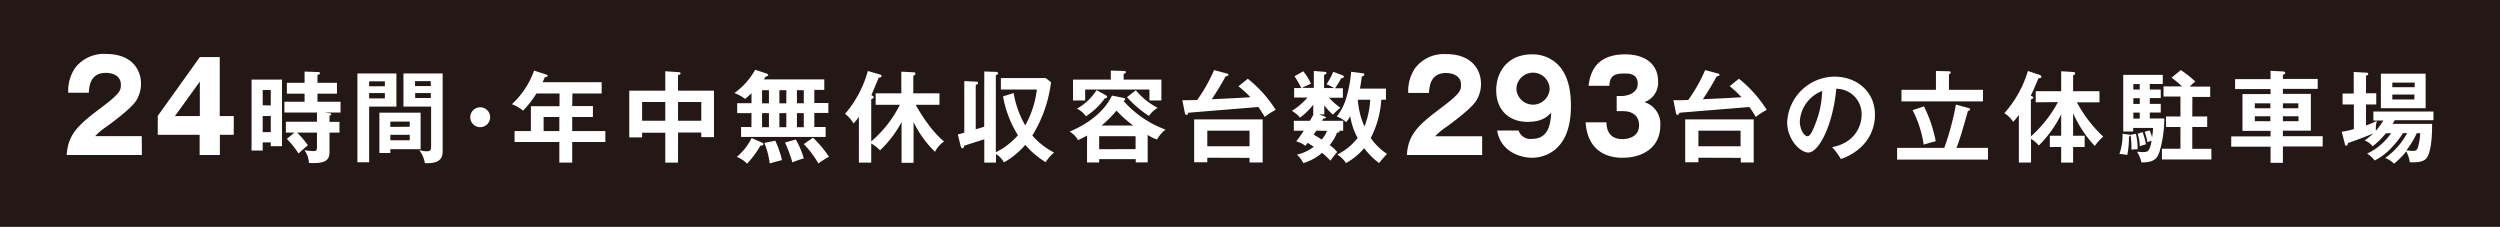
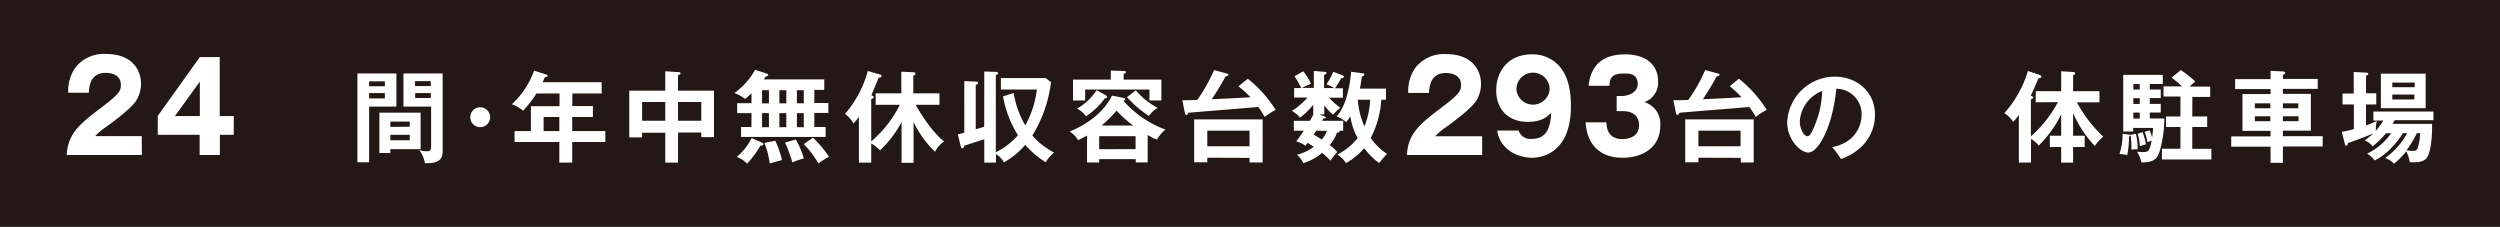
<svg xmlns="http://www.w3.org/2000/svg" viewBox="0 0 502.65 45.61">
  <defs>
    <style>.a{fill:#231815;}.b{fill:#fff;}</style>
  </defs>
  <rect class="a" width="502.65" height="45.61" />
  <path class="b" d="M28.53,31.17H13.4c.3-4.37,2.5-6.17,7.27-9.77C24.3,18.65,24.3,18.08,24.3,17c0-1.88-1.8-2.35-3-2.35-3,0-3.36,2.4-3.45,4H13.72a8.12,8.12,0,0,1,1.39-5,7.27,7.27,0,0,1,6.24-2.8c5.15,0,7,3.15,7,6a6.41,6.41,0,0,1-1,3.43c-1.15,1.77-5.69,5-5.92,5.17a13.23,13.23,0,0,0-2.3,1.92h9.37Z" />
  <path class="b" d="M40.18,11.48h4V23.33H47V27.1H44.21v4.07H40.14V27.1H31.72V23.3Zm0,11.85V16.4l-5,6.93Z" />
-   <path class="b" d="M56.7,16V29.39H54.44v-.76H52.82v1.64H50.58V16Zm-2.26,5.2V18.09H52.82v3.08Zm-1.62,2.14v3.22h1.62V23.31Zm13.41-.58c.24,0,.38.1.38.2s-.26.3-.36.34v1.2h2v2.16h-2v3.86c0,1.8-.92,2.4-4.14,2.24a4.7,4.7,0,0,0-.89-2.56,17.15,17.15,0,0,0,1.79.18c.54,0,.72-.14.72-.82v-2.9h-4a17.54,17.54,0,0,1,2.18,2.56c-.58.44-.81.66-1.9,1.64a17.23,17.23,0,0,0-2.34-2.94l1.54-1.26H57.48V24.47h6.25V22.63H57.18V20.45h4.06V18.83H57.68V16.65h3.56V14.39l2.79.1c.16,0,.3.08.3.24s-.24.28-.5.36v1.56h3.92v2.18H63.83v1.62h4.64v2.18H65.31Z" />
  <path class="b" d="M79.7,14.77v6.66H74.22v11.2H71.86V14.77Zm-2.32,2.58v-1H74.22v1Zm-3.16,1.36v1.08h3.16V18.71ZM84.57,30H78.48v.76h-2.2V22.65h8.29Zm-2.19-4.52V24.45h-3.9v1.06Zm-3.9,1.62v1.1h3.9v-1.1ZM89,14.77V30.39c0,1.52-.68,2.42-3.12,2.42a3.24,3.24,0,0,1-.46,0,5.77,5.77,0,0,0-1.14-2.64,5.11,5.11,0,0,0,1.54.24c.62,0,.86-.14.86-1V21.43H81.12V14.77Zm-2.38,2.54v-1H83.45v1Zm-3.14,1.4v1h3.14v-1Z" />
  <path class="b" d="M98.55,23.57a2,2,0,1,1-2-2A2,2,0,0,1,98.55,23.57Z" />
  <path class="b" d="M115.05,21.33h4.16v2.2h-4.16v2.82h6.66v2.2h-6.66v4.14h-2.59V28.55h-9v-2.2h3.28v-5h5.76V18.79h-4.64a19.73,19.73,0,0,1-2.7,3.46,7.84,7.84,0,0,0-2.24-1.3,16.78,16.78,0,0,0,4.46-6.76l2.44.8c.24.08.28.12.28.26s-.26.26-.56.28c-.14.32-.24.56-.44,1h11.87v2.26h-5.88Zm-2.59,2.2H109.3v2.82h3.16Z" />
  <path class="b" d="M136.32,32.69h-2.56v-6H129.1v.94h-2.58V18.23h7.24v-3.9l2.74.18c.16,0,.34.08.34.26s-.24.28-.52.32v3.14h7.23v9.34H141v-.92h-4.67Zm-2.56-12.18H129.1v3.76h4.66Zm2.56,3.76H141V20.51h-4.67Z" />
  <path class="b" d="M151.1,22.75h-2.88v-2h2.88v-2c-.48.46-.88.8-1.28,1.14a8,8,0,0,0-2.16-1.18,14.59,14.59,0,0,0,4.18-4.68l2.24.74c.26.08.38.22.38.34s-.26.26-.52.3c-.12.2-.22.34-.38.56h12.17v2.1h-2v2.64h2.82v2h-2.82v2.82H166v2H149v-2h2.08Zm2,5.88c.22.1.4.2.4.38s-.26.3-.6.26a19.93,19.93,0,0,1-2.7,3.64,5.31,5.31,0,0,0-2.08-1.36,11.37,11.37,0,0,0,3-3.8Zm.12-7.86h1.38V18.13h-1.38Zm0,4.8h1.38V22.75h-1.38Zm2.66,2.72a19.51,19.51,0,0,1,1.34,3.9c-1.16.3-1.88.48-2.46.68a16.27,16.27,0,0,0-1.08-4.14Zm.82-10.16v2.64h1.4V18.13Zm0,4.62v2.82h1.4V22.75Zm3.31,5.3a17.37,17.37,0,0,1,1.6,3.8,16.84,16.84,0,0,0-2.29.8,31.17,31.17,0,0,0-1.48-4Zm.22-9.92v2.64h1.38V18.13Zm0,4.62v2.82h1.38V22.75Zm3.24,4.94a22.58,22.58,0,0,1,3.2,3.82,17.55,17.55,0,0,0-2.12,1.36,20.06,20.06,0,0,0-2.94-3.9Z" />
  <path class="b" d="M176.06,21.07v-2.3h5.16V14.41l2.41.12c.14,0,.42,0,.42.26s-.18.32-.42.46v3.52h5.26v2.3h-4.78c.2.36,2.66,4.88,5.7,7.38A5.33,5.33,0,0,0,188,30.53a21,21,0,0,1-4.32-6v8.2h-2.41V24.53a21.79,21.79,0,0,1-4.34,5.7,7.08,7.08,0,0,0-1.76-1.38v3.84h-2.48v-9.2a12.33,12.33,0,0,1-1.08,1.34,6.46,6.46,0,0,0-1.7-1.94,22.3,22.3,0,0,0,4.58-8.62l2.4.7c.16,0,.34.12.34.34s-.32.28-.56.32c-.38.9-1.24,3-1.48,3.5.28.14.48.26.48.42s-.3.34-.5.4v8.48a23.48,23.48,0,0,0,5.76-7.36Z" />
  <path class="b" d="M197.9,14.37l2.32.08c.14,0,.46.1.46.28s-.12.24-.46.4V30.61a14.24,14.24,0,0,0,4.45-3.42,21.76,21.76,0,0,1-3-7.82l2.14-.66a18.91,18.91,0,0,0,2.33,6.5A19.5,19.5,0,0,0,208.47,18h-7.23V15.69h9l1.08.84a26.61,26.61,0,0,1-3.76,10.72,14.58,14.58,0,0,0,4.38,3.42,8,8,0,0,0-1.7,1.94,17.35,17.35,0,0,1-4.1-3.48,16.1,16.1,0,0,1-4.29,3.52,4.18,4.18,0,0,0-1.6-1.66v1.7H197.9V28c-1.1.38-2.9.9-4,1.3-.14.38-.22.52-.4.52s-.3-.28-.34-.42l-.58-2.36,1.3-.36V16.31l2.3.1c.2,0,.46,0,.46.28s-.22.26-.46.4V26c.4-.12,1.48-.44,1.7-.52Z" />
  <path class="b" d="M230.75,32.65h-2.4V32H221v.66h-2.44v-5.4c-.72.4-1.3.68-1.82.92a4.15,4.15,0,0,0-1.7-1.72c4.82-2,7.36-4.8,8.54-7.24l2.22.44c.32.06.44.2.44.32s-.26.28-.34.32a20.88,20.88,0,0,0,8.45,5.76,6.37,6.37,0,0,0-1.72,2,8.87,8.87,0,0,1-1.88-.94ZM233.51,16v4.2h-2.4V18H218.18v2.2h-2.44V16h7.6V14.19l2.58.08c.38,0,.46.12.46.24s-.28.3-.46.36V16Zm-11.19,3.14a.46.46,0,0,1,.28.36c0,.2-.24.24-.46.26a14.15,14.15,0,0,1-3.8,3.62,5,5,0,0,0-1.8-1.54,11.06,11.06,0,0,0,3.94-3.72Zm6,10.84V27.39H221V30Zm-.47-4.74a23.07,23.07,0,0,1-3.36-3,25.13,25.13,0,0,1-3,3Zm.52-7.08a14.17,14.17,0,0,0,4.39,3.52A5.67,5.67,0,0,0,231,23.31a21.87,21.87,0,0,1-4.41-3.78Z" />
  <path class="b" d="M250.88,15.83a24.91,24.91,0,0,1,5.61,6.26,13.12,13.12,0,0,0-2.2,1.42,20.77,20.77,0,0,0-1.3-2c-3.91.34-10.15.82-14.05,1.16-.18.38-.22.44-.38.44s-.3-.22-.32-.36l-.52-2.6c.54,0,2,0,3-.06a32.52,32.52,0,0,0,3.38-6l2.62.7a.34.34,0,0,1,.28.28c0,.1-.14.16-.6.32-.46.84-1.34,2.44-2.76,4.56,4-.18,4.42-.2,7.77-.4A20.65,20.65,0,0,0,249,17.35Zm-8.14,15.88v.92H240.1V24h13.77v8.66h-2.64v-.92Zm8.49-2.3V26.27h-8.49v3.14Z" />
  <path class="b" d="M266.28,23.39c.18.08.32.18.32.28s-.38.18-.54.16c-.08.16-.14.28-.24.46h4.24v2h-.74a.22.22,0,0,1,0,.14c0,.2-.32.24-.5.24a8.27,8.27,0,0,1-1.48,2.5,7.24,7.24,0,0,1,1.52,1.4,14,14,0,0,0-1.36,1.74,15.58,15.58,0,0,0-1.68-1.58,10,10,0,0,1-3.78,2.06,5.67,5.67,0,0,0-1.28-1.7,8.63,8.63,0,0,0,3.38-1.58c-.38-.28-.84-.54-1.24-.78l-.44.6a4.62,4.62,0,0,0-1.84-.9c.36-.48.72-.94,1.52-2.14h-2v-2h3.22a12.78,12.78,0,0,0,.74-1.34h-.06v-1.9a13.75,13.75,0,0,1-2.66,2.6,6.06,6.06,0,0,0-1.64-1.36,13.45,13.45,0,0,0,3.14-2.68H260.2v-1.9h1.44a21.34,21.34,0,0,0-1.36-2.38l1.76-1a10.72,10.72,0,0,1,1.54,2.52c-.4.14-1.6.7-1.8.82h2.38V14.27l2.24.18c.1,0,.3.06.3.24s-.08.2-.48.36v2.66h2a6.29,6.29,0,0,0-1.52-.76,13,13,0,0,0,1.36-2.52l1.94.74a.29.29,0,0,1,.2.24c0,.28-.42.32-.56.34a17.83,17.83,0,0,1-1.22,2H270v1.9h-2.77a12.08,12.08,0,0,0,2.26,2A17.18,17.18,0,0,0,268,23.05a10.85,10.85,0,0,1-1.74-1.88V23h-1Zm-1.62,2.88-.54.8c.5.28,1.42.82,1.62,1a6.63,6.63,0,0,0,1.08-1.76ZM274,14.73c.22,0,.3.12.3.26s0,.24-.5.4a24.37,24.37,0,0,1-.38,2.42h5.24v2.24h-.94a19.14,19.14,0,0,1-2.12,7.7,12.18,12.18,0,0,0,3.28,3.2,19.13,19.13,0,0,0-1.6,1.84,14.77,14.77,0,0,1-3-3,13,13,0,0,1-3.66,3,5.51,5.51,0,0,0-1.75-1.72,11.42,11.42,0,0,0,4.09-3.34,13.39,13.39,0,0,1-1.48-4.38,5.88,5.88,0,0,1-.84,1.22,5,5,0,0,0-1.87-1.14,11.19,11.19,0,0,0,2-4.06,25.13,25.13,0,0,0,.89-4.94Zm-1,5.32a16.07,16.07,0,0,0,1.34,5.38,17.47,17.47,0,0,0,1.16-5.38Z" />
  <path class="b" d="M298,31.17H282.86c.29-4.37,2.5-6.17,7.27-9.77,3.62-2.75,3.62-3.32,3.62-4.37,0-1.88-1.8-2.35-3-2.35-3,0-3.35,2.4-3.44,4h-4.17a8.13,8.13,0,0,1,1.4-5,7.26,7.26,0,0,1,6.23-2.8c5.16,0,7,3.15,7,6a6.32,6.32,0,0,1-1,3.43c-1.14,1.77-5.69,5-5.91,5.17a12.84,12.84,0,0,0-2.3,1.92H298Z" />
  <path class="b" d="M305.34,26.25a2.48,2.48,0,0,0,2.7,1.67c3.49,0,3.71-3.35,3.85-5.27-.79.8-1.83,1.85-4.75,1.85-3.76,0-6.31-2.4-6.31-6.35,0-3.67,2.28-7.22,7.18-7.22a7.2,7.2,0,0,1,4.19,1.22c3.17,2.13,3.65,6.18,3.65,9.18,0,9.79-6.28,10.39-7.84,10.39-2,0-6.23-1-7-5.47Zm-.45-8.3a3.35,3.35,0,0,0,6.68,0,3.34,3.34,0,0,0-6.68,0Z" />
  <path class="b" d="M325.05,22.35V19.3h1.12c.43,0,3.11-.27,3.11-2.45s-2-2.07-2.68-2.07c-1.73,0-3,.3-3,2.47H319.4c.49-4.7,3.46-6.32,7.36-6.32,4.21,0,6.61,2.15,6.61,5.35a4.14,4.14,0,0,1-2.74,4.25,4.57,4.57,0,0,1,3.19,4.69c0,4.45-3.55,6.5-7.6,6.5-3.87,0-7.09-2-7.41-7.12H323c0,.95.21,3.37,3.22,3.37.43,0,3.33-.07,3.33-2.8,0-1.59-1-2.82-3.22-2.82Z" />
  <path class="b" d="M349.62,15.83a25,25,0,0,1,5.6,6.26,13.12,13.12,0,0,0-2.2,1.42,20.77,20.77,0,0,0-1.3-2c-3.9.34-10.14.82-14.05,1.16-.18.38-.22.44-.38.44s-.3-.22-.32-.36l-.52-2.6c.54,0,2,0,3-.06a32.15,32.15,0,0,0,3.39-6l2.62.7a.34.34,0,0,1,.28.28c0,.1-.14.16-.6.32-.46.84-1.34,2.44-2.76,4.56,4-.18,4.42-.2,7.76-.4a20.83,20.83,0,0,0-2.36-2.22Zm-8.14,15.88v.92h-2.65V24H352.6v8.66H350v-.92Zm8.48-2.3V26.27h-8.48v3.14Z" />
  <path class="b" d="M368.36,29.59c4.72-.9,5.94-4.42,5.94-6.52a5.09,5.09,0,0,0-5.1-5.22c-.68,7.46-3.56,12.82-5.62,12.82-1.55,0-4.25-2.52-4.25-6.1a9.62,9.62,0,0,1,9.57-9.16c4.26,0,8.08,2.88,8.08,7.66a8.82,8.82,0,0,1-2.36,6.06,10.91,10.91,0,0,1-4.5,2.84A12.85,12.85,0,0,0,368.36,29.59Zm-6.49-5.2c0,1.7.91,3,1.53,3s1.14-1.36,1.46-2.16a19,19,0,0,0,1.5-6.94A7,7,0,0,0,361.87,24.39Z" />
-   <path class="b" d="M399.7,29.73v2.36H381.43V29.73h9.49a55.34,55.34,0,0,0,2.34-8.7l2.5.68c.12,0,.34.1.34.3s-.16.22-.44.32c-.2.76-1.1,3.88-1.3,4.52-.48,1.56-.74,2.26-1,2.88ZM389.24,14.27l2.58.06c.1,0,.38,0,.38.24s-.14.26-.34.36v3.12h6.84v2.34H382.31V18.05h6.93Zm-2.4,7.12a27.12,27.12,0,0,1,2.36,7c-.48.12-2.08.58-2.42.68a22.2,22.2,0,0,0-2.23-6.92Z" />
  <path class="b" d="M409.3,20.57V18.33h5.12v-4l2.4.14c.14,0,.4,0,.4.28s-.12.22-.4.4v3.18h5.3v2.24h-4.54a26.58,26.58,0,0,0,5.3,6.9,9.52,9.52,0,0,0-1.7,1.88,23.39,23.39,0,0,1-4.36-6.6v4.54h2.32v2.26h-2.32v3.14h-2.4V29.55h-2.28V27.29h2.28V23a23.4,23.4,0,0,1-4.5,6.26,6.55,6.55,0,0,0-1.56-1.34v4.76h-2.45V23.11a12.43,12.43,0,0,1-1.14,1.4A5.59,5.59,0,0,0,403,22.75a22.26,22.26,0,0,0,4.73-8.48l2.4.8a.43.43,0,0,1,.32.36c0,.3-.46.3-.56.28-.1.18-.18.38-.88,2-.2.5-.44,1-.72,1.52.38.16.52.24.52.38s-.08.22-.48.38v7.44a25,25,0,0,0,5.44-6.9Z" />
  <path class="b" d="M428.09,27.07c.16,0,.26.1.26.18s-.2.2-.3.22a18.5,18.5,0,0,1-.34,3.7,7.51,7.51,0,0,0-1.58-.2,12.17,12.17,0,0,0,.64-4.08ZM432.24,18h2.2v1.72h-2.2v1.16h2.2v1.74h-2.2v1.2h2.92a24.5,24.5,0,0,1-.94,6.6c-.46,1.36-1,2.26-3.66,2.24a7.08,7.08,0,0,0-.88-2.14c.58,0,.84.06,1.14.06,1.06,0,1.4-.18,1.78-2.28a4.28,4.28,0,0,0-.84.3,10.26,10.26,0,0,0-.56-2.1l1-.28a8.3,8.3,0,0,1,.5,1.4,15.9,15.9,0,0,0,.2-1.9h-4v.72h-2V15.05h7.95v1.84h-2.62Zm-2.8,8.9a12.2,12.2,0,0,1,.34,3.12,5.16,5.16,0,0,0-1.23.08,20.3,20.3,0,0,0-.18-3Zm.78-10h-1.29V18h1.29Zm0,2.84h-1.29v1.16h1.29Zm0,2.9h-1.29v1.2h1.29Zm.56,3.92a13.08,13.08,0,0,1,.68,2.46,10,10,0,0,0-1.24.4,8.5,8.5,0,0,0-.42-2.52Zm10-3.14h3v2.12h-3v4.38h3.84v2.14h-9.94V29.91h3.72V25.53h-2.9V23.41h2.9v-4H435V17.37h3.72a23.43,23.43,0,0,0-2.1-1.76l1.86-1.52a21.89,21.89,0,0,1,2.92,2.32,6.47,6.47,0,0,0-1.12,1h4.1v2.08h-3.58Z" />
  <path class="b" d="M466,15.87v2h-7v1h5.62v7.4H459v1.12h8v2.06h-8v3.28h-2.48V29.49h-7.91V27.43h7.91V26.31h-5.65v-7.4h5.65v-1h-7.13v-2h7.13V14.23l2.52.14c.24,0,.44.14.44.3s-.2.28-.48.38v.82Zm-9.52,5.9v-1h-3.12v1Zm-3.12,1.6v1h3.12v-1Zm8.74-1.6v-1H459v1ZM459,23.37v1h3.14v-1Z" />
  <path class="b" d="M479.7,26.81a17.68,17.68,0,0,1-2.64,2.6,4.2,4.2,0,0,0-1.62-1.18,14.21,14.21,0,0,0,1.72-1.4c-2.53,1.08-4.79,1.82-5.11,1.94,0,.26-.06.52-.32.52s-.24-.26-.3-.46l-.6-2.34a16.76,16.76,0,0,0,2.44-.54V21H471v-2.2h2.24V14.47l2.47.14c.24,0,.44,0,.44.24s-.1.24-.44.36v3.54h2.06V21h-2.06v4.22a14.27,14.27,0,0,0,2.18-.92,6,6,0,0,0-.2,2,13.81,13.81,0,0,0,1.5-2.06h-2V22.43h12.08v1.74h-7.8a8,8,0,0,1-.42.74H489c0,1.16,0,5.1-1,6.72-.54.88-1.8,1-2.74,1-.26,0-.44,0-.74,0a7.19,7.19,0,0,0-.72-2.2,16,16,0,0,1-2.46,2.48,4.62,4.62,0,0,0-1.78-1.14,14.65,14.65,0,0,0,4.42-5h-.84a18.06,18.06,0,0,1-2.26,2.88,11.92,11.92,0,0,1-3.44,2.62,4.82,4.82,0,0,0-1.52-1.38,12.14,12.14,0,0,0,4.84-4.12Zm8-5.06h-9V14.81h9Zm-2.2-4.22v-.92H481v.92ZM481,19v1h4.44V19Zm4.92,7.78a18.9,18.9,0,0,1-2.08,3.44,11.51,11.51,0,0,0,1.32.12c.54,0,.8-.12,1-.76a11.07,11.07,0,0,0,.44-2.8Z" />
</svg>